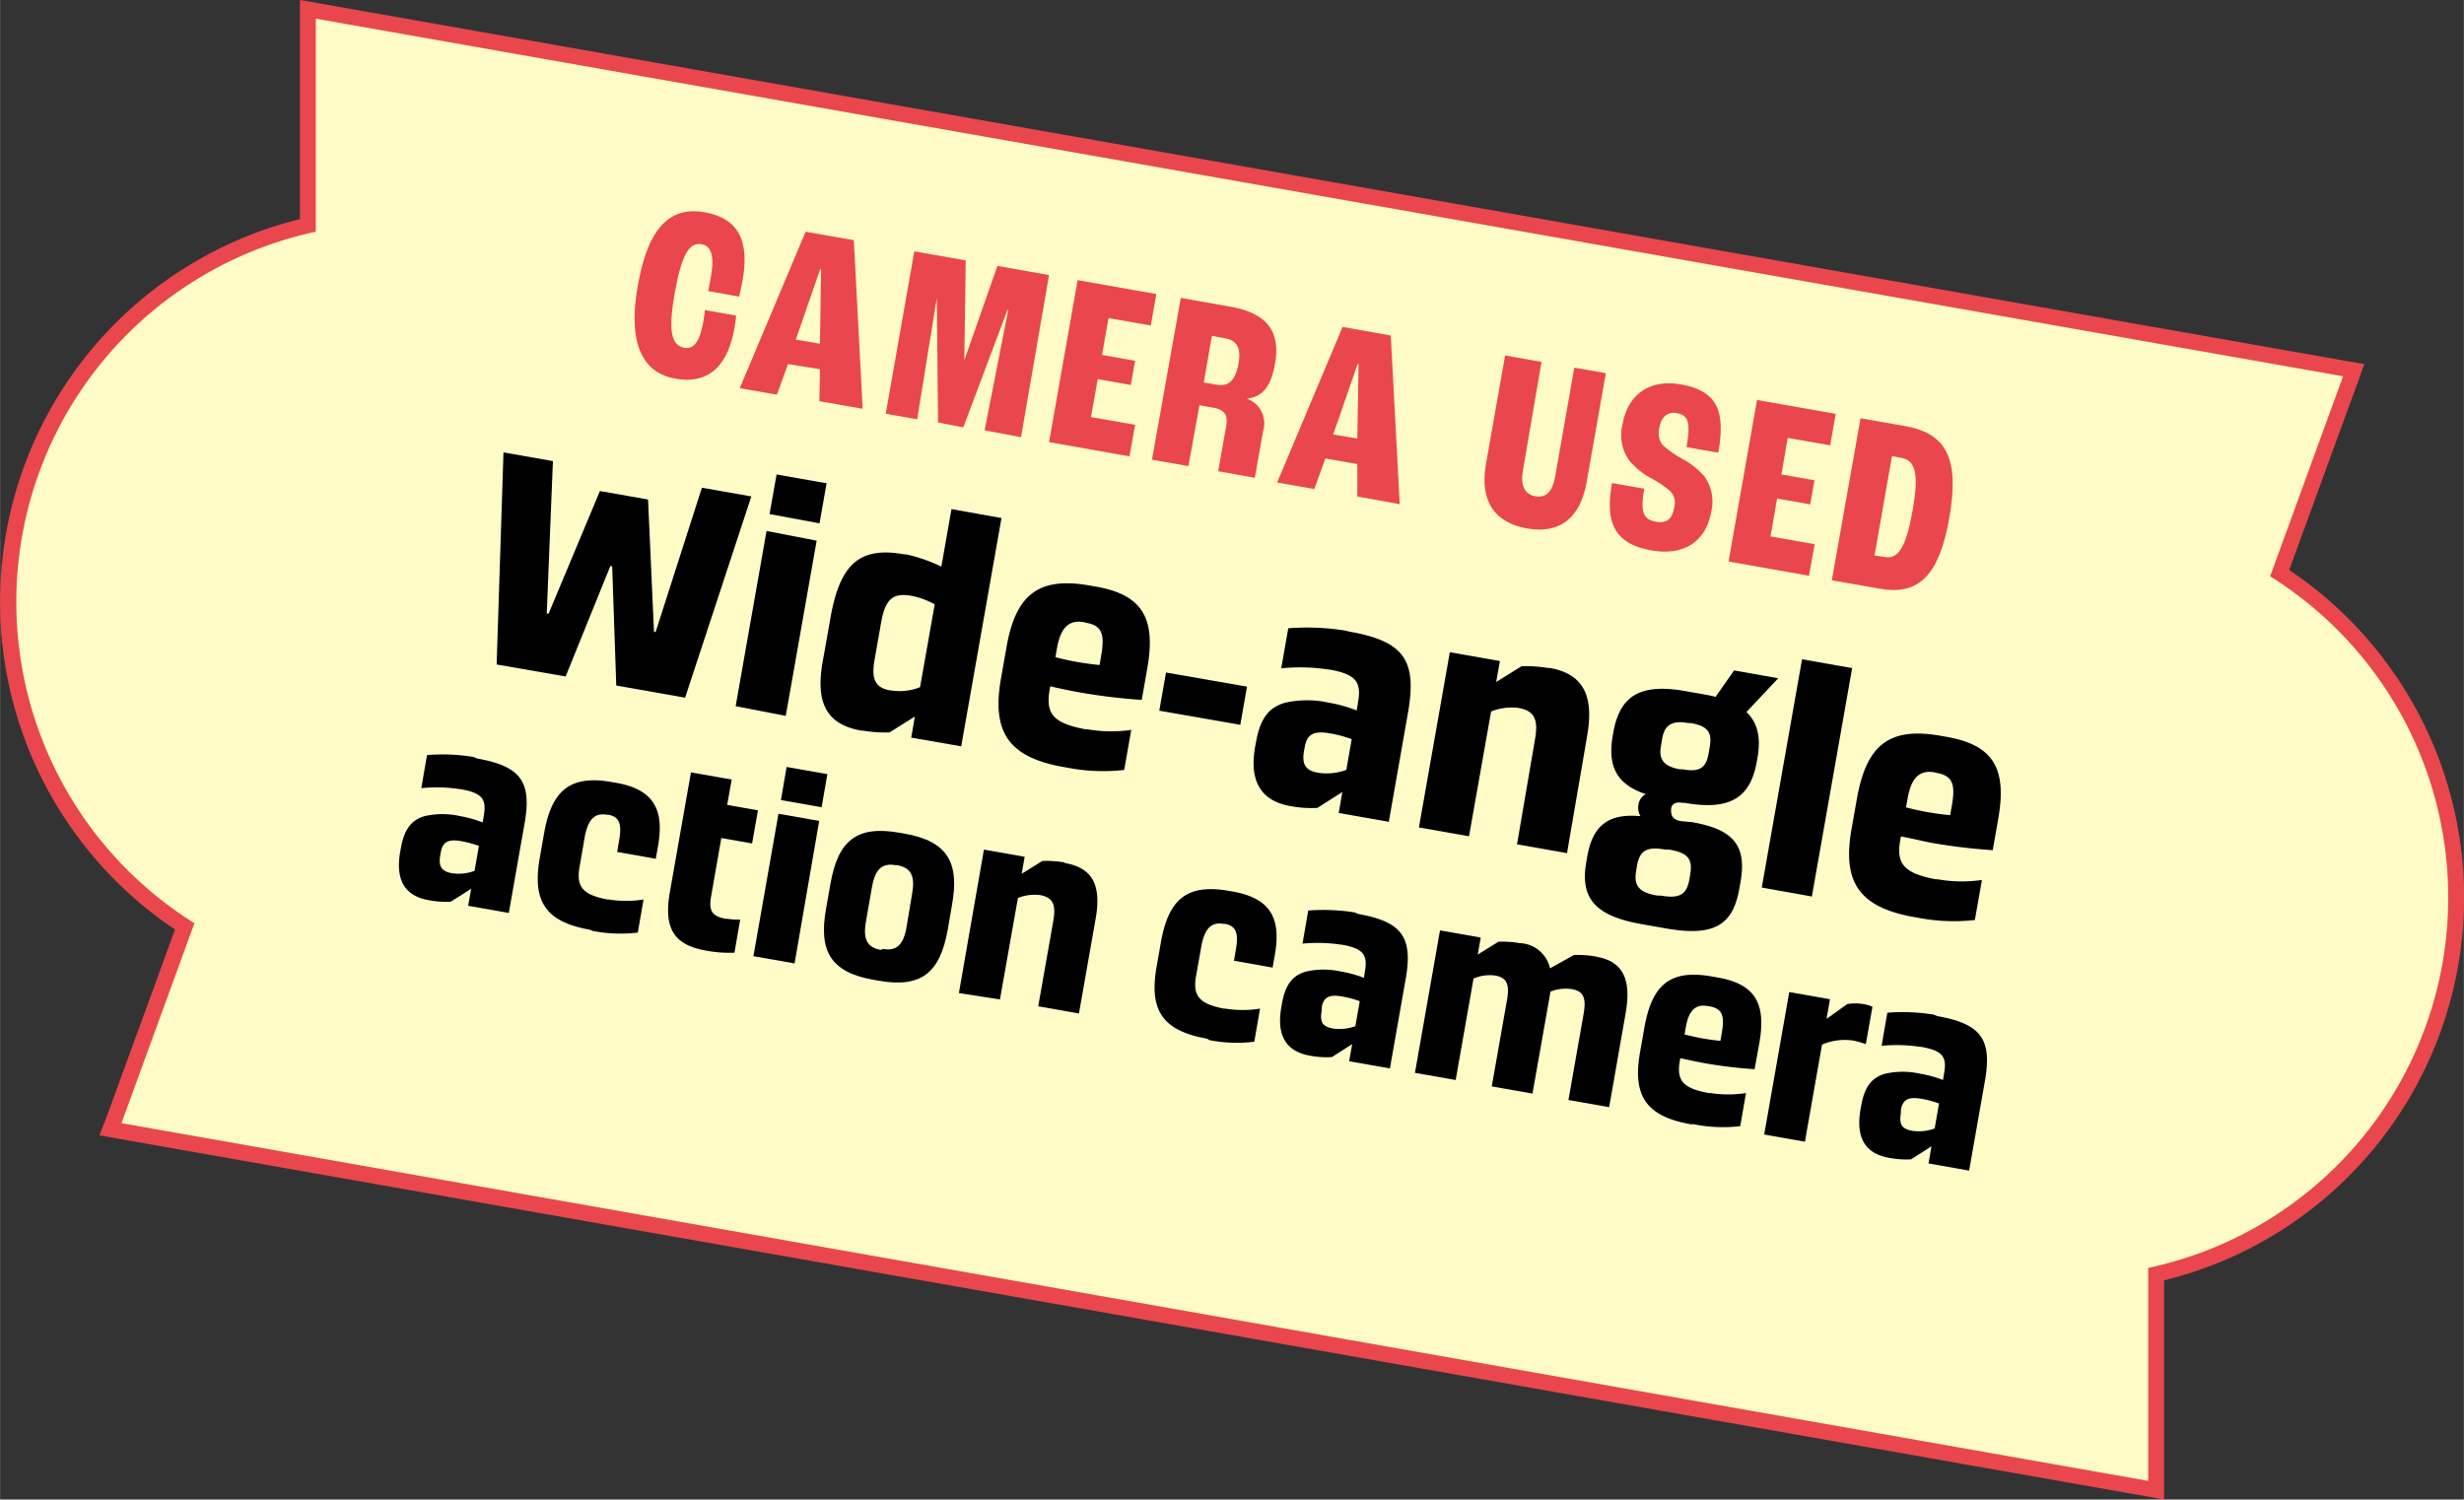
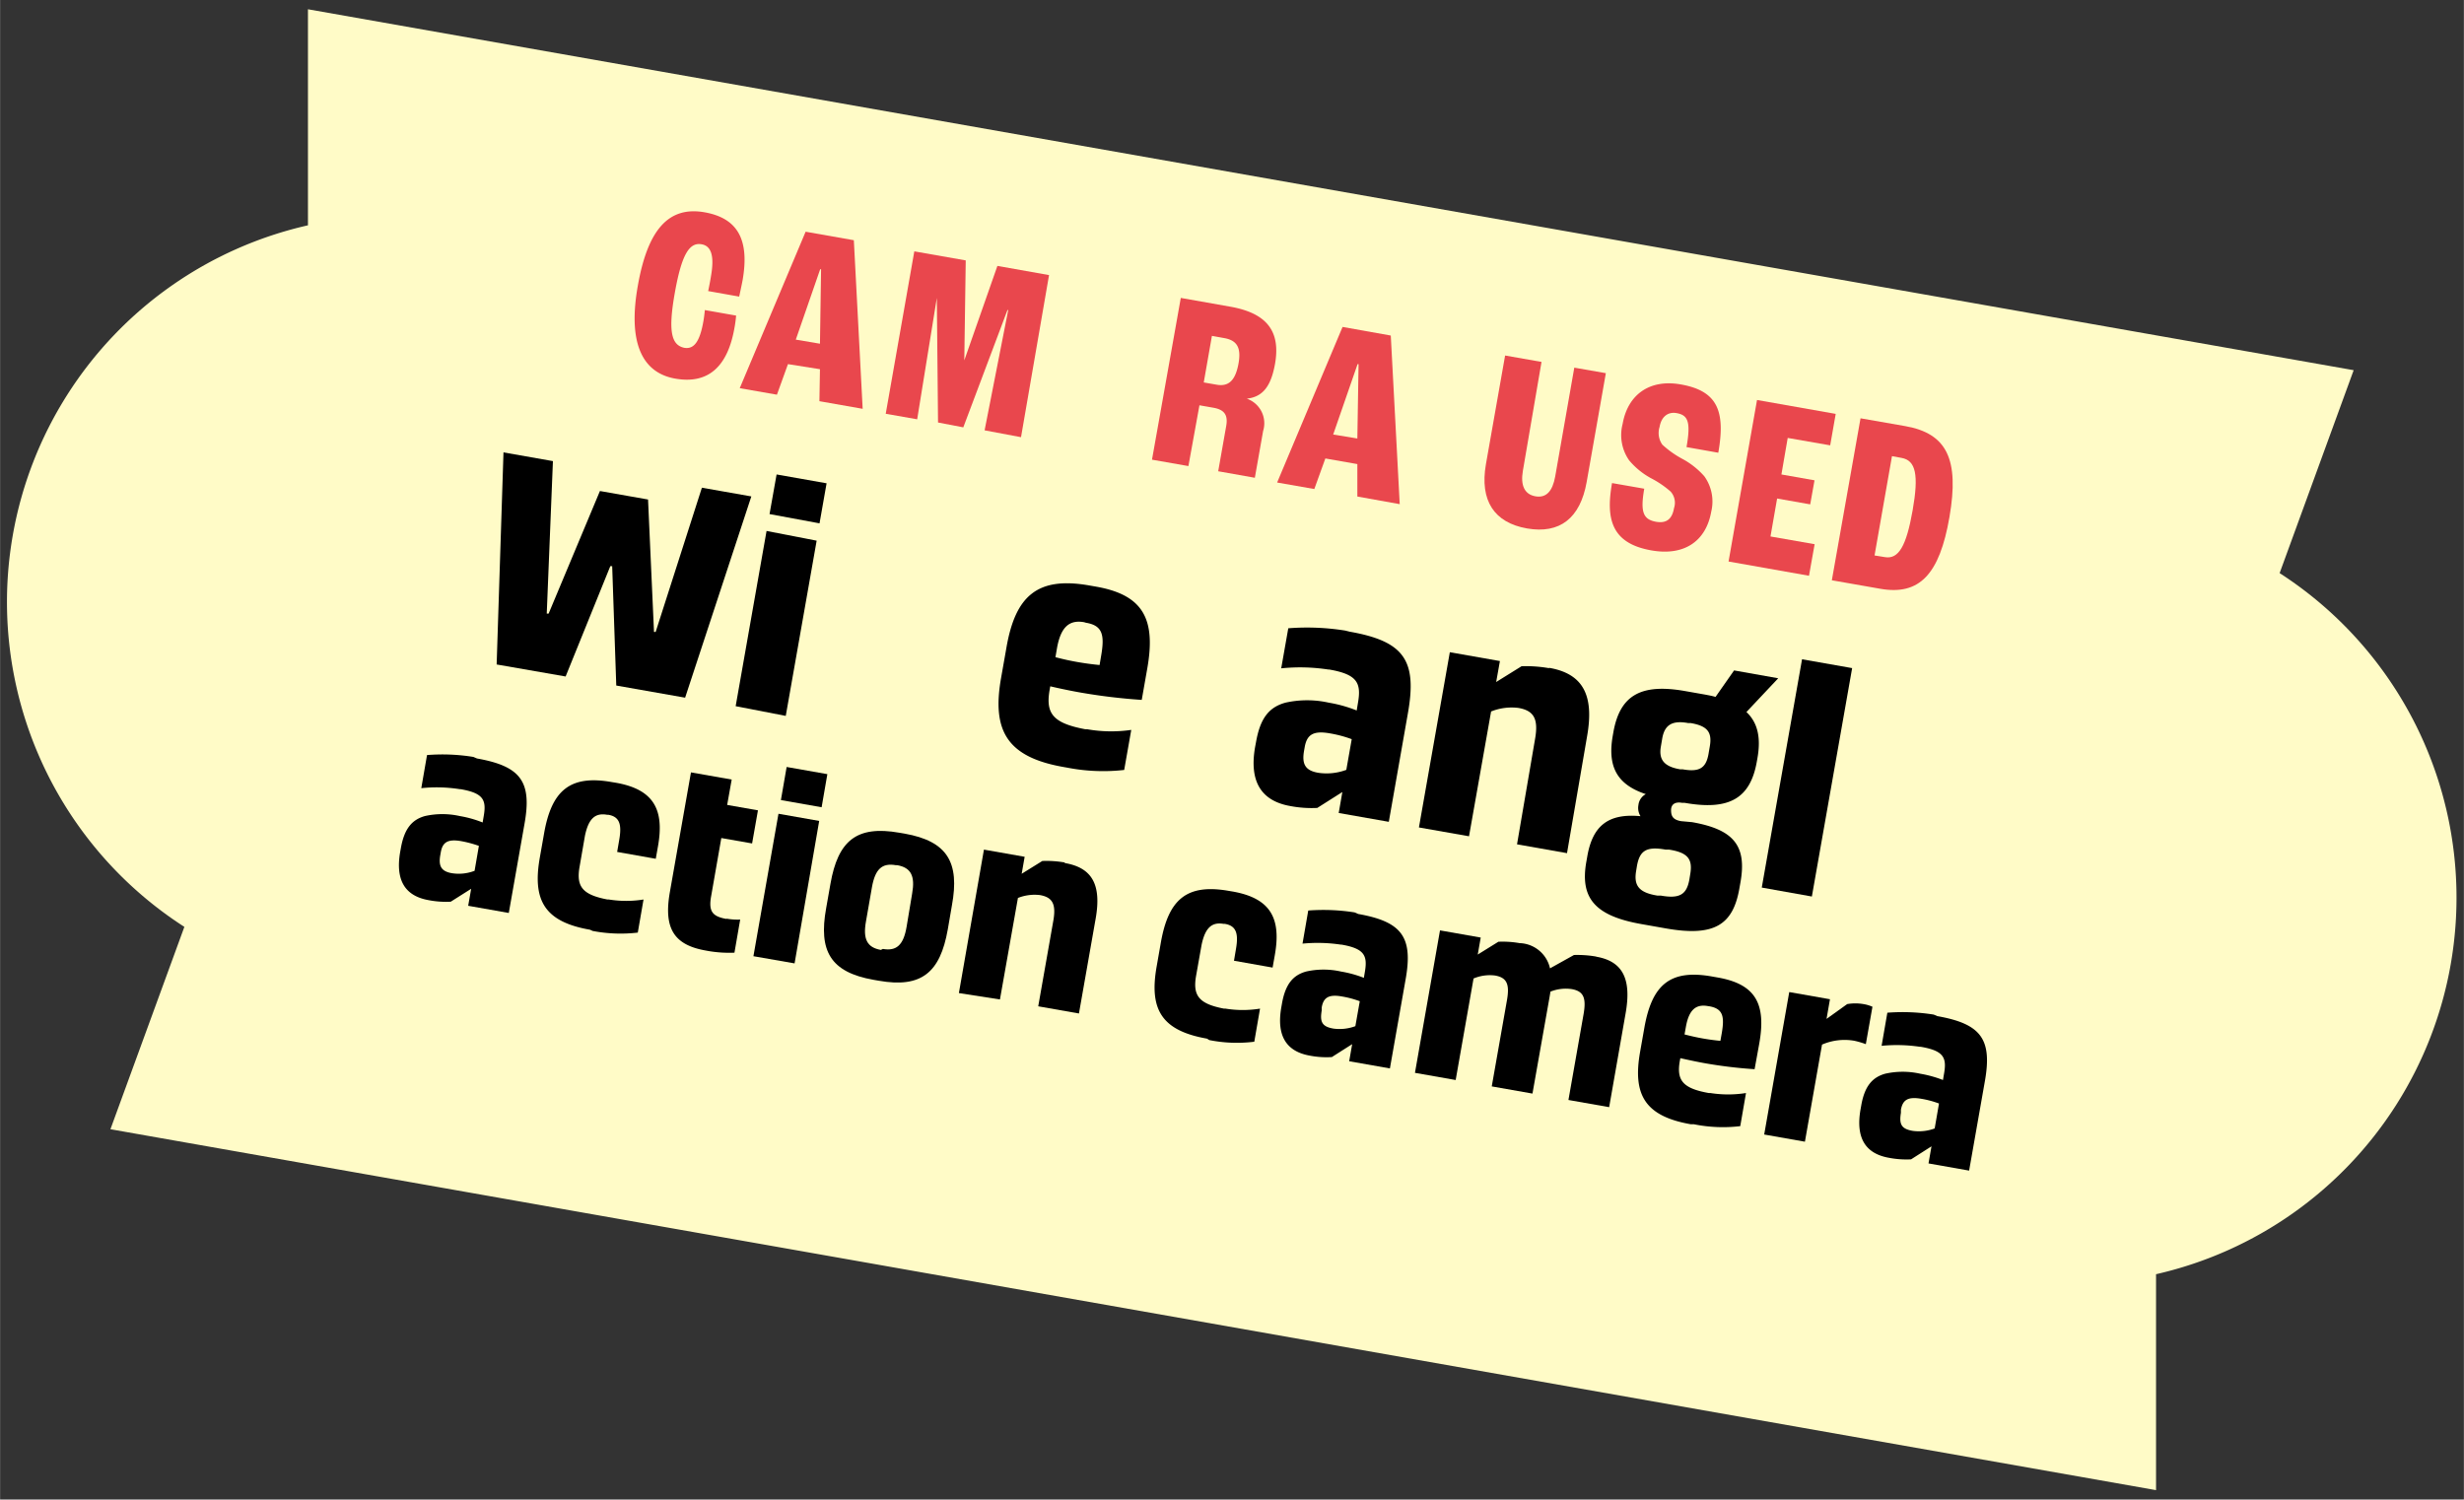
<svg xmlns="http://www.w3.org/2000/svg" width="78.77mm" height="47.94mm" viewBox="0 0 223.28 135.9">
  <rect x="0" y="0" width="223.28" height="135.9" fill="#333333" stroke="none" />
  <defs>
    <style>.cls-1{fill:#fffbc7;}.cls-2{fill:#e9474d;}</style>
  </defs>
  <g id="レイヤー_2" data-name="レイヤー 2">
    <g id="canvas">
      <path class="cls-1" d="M10,102.34,16.7,84A35,35,0,0,1,27.9,20.42l0-19.58L213.29,33.55l-6.71,18.39a35,35,0,0,1-11.2,63.54l0,19.57Z" />
-       <path class="cls-2" d="M28.59,1.69,212.33,34.1l-6.61,18.13a34.32,34.32,0,0,1-11.05,62.68l0,19.3L11,101.79l6.61-18.12A34.32,34.32,0,0,1,28.61,21l0-19.3M27.17,0V19.86A35.73,35.73,0,0,0,15.85,84.24L9.62,101.31,9,102.89l1.66.3L194.44,135.6l1.67.3v-1.69l0-18.17a35.73,35.73,0,0,0,11.34-64.38l6.23-17.07.58-1.59-1.66-.29L28.84.29,27.17,0Z" />
      <path class="cls-2" d="M57.79,25.92c.9-5.15,2.82-7.25,6.05-6.68,3,.53,4.09,2.47,3.45,6.15-.08.42-.22,1.07-.31,1.49l-2.81-.5c.11-.53.2-1,.25-1.33.34-1.92,0-2.76-.84-2.91-1.11-.2-1.81.9-2.43,4.38s-.33,4.75.85,5c.83.14,1.39-.45,1.73-2.37.06-.31.11-.76.14-1.05l2.83.5a10.65,10.65,0,0,1-.15,1.12c-.61,3.48-2.35,5.13-5.38,4.59S56.89,31,57.79,25.92Z" />
      <path class="cls-2" d="M74.3,33.46,71.4,33l-1,2.77-3.37-.59L73,21l4.37.77.8,15.28-3.92-.69Zm0-2.31.1-6.75-.08,0-2.21,6.38Z" />
      <path class="cls-2" d="M82.85,22.78l4.66.82-.13,9.06h0l3-8.56,4.68.83L92.52,39.62,89.22,39,91.36,28.1l-.07,0-4,10.63L85,38.29,84.89,27h0L83.11,38l-2.85-.5Z" />
-       <path class="cls-2" d="M97.65,25.39l7.13,1.26-.5,2.85-3.83-.67-.59,3.34,3,.53-.39,2.19-3-.53-.61,3.44,4,.7-.51,2.86-7.29-1.29Z" />
      <path class="cls-2" d="M107,27l4.46.79c3.32.58,4.6,2.21,4.08,5.18-.36,2-1.08,3-2.56,3.16v0a2.36,2.36,0,0,1,1.48,2.93l-.75,4.24-3.32-.59.73-4.13c.17-1-.2-1.46-1.18-1.63l-1.25-.22-1,5.51-3.3-.58Zm3.22,7.86c1.09.2,1.71-.34,2-1.86s-.15-2.16-1.29-2.36l-1.11-.2-.74,4.22Z" />
      <path class="cls-2" d="M123,42.06l-2.9-.51-1,2.77-3.37-.59,5.93-14.1,4.37.78.81,15.28L123,45Zm0-2.32.11-6.74-.09,0-2.21,6.38Z" />
      <path class="cls-2" d="M134.65,42.08l1.74-9.86,3.3.58L138,42.67c-.23,1.34.16,2.14,1.14,2.31s1.55-.46,1.79-1.8l1.73-9.86,2.86.5-1.74,9.87c-.58,3.28-2.44,4.72-5.41,4.2S134.08,45.37,134.65,42.08Z" />
      <path class="cls-2" d="M146.08,43.78l2.92.51c-.37,2.12-.1,2.79,1.08,3,1,.17,1.46-.32,1.62-1.25a1.52,1.52,0,0,0-.31-1.49,8.84,8.84,0,0,0-1.76-1.2,6.84,6.84,0,0,1-2-1.63,4,4,0,0,1-.59-3.3c.47-2.66,2.44-4.08,5.27-3.58,3.3.58,4.07,2.37,3.4,6.19l-2.88-.51c.41-2.32.12-2.9-.9-3.08-.79-.14-1.38.33-1.54,1.25a1.83,1.83,0,0,0,.25,1.61,8.75,8.75,0,0,0,1.8,1.28,7.19,7.19,0,0,1,2,1.58,3.91,3.91,0,0,1,.63,3.21c-.46,2.61-2.37,4.05-5.43,3.51C146,49.24,145.51,47,146.08,43.78Z" />
      <path class="cls-2" d="M159.22,36.25l7.13,1.26-.5,2.85L162,39.69,161.43,43l3,.53-.39,2.18-3-.53-.6,3.44,4,.7-.51,2.86-7.29-1.29Z" />
      <path class="cls-2" d="M168.6,37.91l4.06.71c3.77.67,4.9,3,4,8.23s-2.73,7.13-6.27,6.51L166,52.59Zm2.2,12.58c1.25.22,1.95-1,2.52-4.23s.29-4.53-1-4.76l-.87-.16-1.58,9Z" />
      <path d="M45,60.22,45.62,41l4.48.79-.56,13.82.17,0,4.65-11.11,4.36.77.54,12,.15,0L63.6,44.2l4.48.79-6,18.24-6.24-1.1-.37-10.82-.17,0-4.05,10Z" />
      <path d="M66.66,64l2.8-15.88L74,49l-2.8,15.88Zm3.07-17.41L70.37,43l4.53.8-.64,3.63Z" />
-       <path d="M86.22,46.14l4.53.81L87.1,67.64l-4.53-.79.33-1.91-2.3,1.44a12.63,12.63,0,0,1-2.45-.17l-.12,0c-3.09-.54-4.15-2.46-3.49-6.2l.71-4c.87-5,2.72-6.48,6.69-5.77l.17,0a14.71,14.71,0,0,1,3.19,1.11Zm-5.5,16.43a5,5,0,0,0,2.65-.29l1.33-7.51A7.25,7.25,0,0,0,82.61,54c-1.7-.3-2.39.28-2.77,2.43l-.6,3.41c-.3,1.73.09,2.5,1.42,2.73Z" />
      <path d="M95.17,62.2l-.06.34c-.37,2.13.31,3,3.23,3.55l.17,0a12.57,12.57,0,0,0,4,.06l-.64,3.63a17.06,17.06,0,0,1-5.17-.21l-.34-.06c-5.1-.9-6.49-3.28-5.65-8.05l.48-2.72C92,54,94,52.23,98.71,53.06l.63.11c4.31.76,5.4,3,4.62,7.42l-.5,2.84A52.46,52.46,0,0,1,98,62.78C97.14,62.63,96.21,62.44,95.17,62.2Zm3.07-5.81c-1.36-.24-2.12.45-2.46,2.35l-.14.82c.72.19,1.37.33,2,.44s1.28.2,2,.27l.14-.83c.33-1.9.13-2.75-1.37-3Z" />
-       <path d="M105.05,64.41l.61-3.46L113,62.23l-.61,3.46Z" />
      <path d="M122.31,57.25c4.93.87,6.12,2.6,5.27,7.39l-1.73,9.84-4.54-.8.33-1.9-2.27,1.44a10.24,10.24,0,0,1-2.45-.17c-2.72-.48-3.71-2.32-3.19-5.33l.09-.48c.38-2.15,1.17-3.15,2.67-3.56a9,9,0,0,1,3.91,0,12.32,12.32,0,0,1,2.54.71l.11-.66c.33-1.84-.06-2.61-2.59-3.05l-.08,0a16.86,16.86,0,0,0-4.28-.11l.64-3.63a21.9,21.9,0,0,1,5.17.21ZM122,69.77l.49-2.78a11.06,11.06,0,0,0-2-.53c-1.5-.26-2.06.13-2.26,1.24l-.06.34c-.2,1.16.06,1.8,1.31,2A5.11,5.11,0,0,0,122,69.77Z" />
      <path d="M140.41,60.53c3.06.54,4.06,2.5,3.41,6.19L142,77.32l-4.53-.8L139.1,67c.33-1.85-.1-2.59-1.49-2.84h0a5,5,0,0,0-2.49.32l-2,11.31-4.54-.8,2.8-15.88,4.54.8-.34,1.9,2.3-1.43a12.14,12.14,0,0,1,2.46.17Z" />
      <path d="M153.33,74.51c3.74.66,5,2.1,4.38,5.5l-.09.51c-.58,3.32-2.29,4.39-6.66,3.62l-2.21-.39c-4.28-.75-5.57-2.41-5-5.64l.09-.51c.49-2.81,1.94-3.9,4.82-3.63a1.41,1.41,0,0,1-.19-1,1.28,1.28,0,0,1,.67-1c-2.6-.86-3.48-2.48-3-5.26l.06-.34c.59-3.35,2.48-4.45,6.5-3.74l1.76.31c.37.07.71.13,1,.22l1.68-2.4,4,.71-2.88,3.06c1,.94,1.33,2.28,1,4.16l-.06.34c-.59,3.34-2.51,4.44-6.54,3.73l-.23,0c-.65-.12-1,.15-1,.66s.14.87.91,1Zm-.17,4.76c.25-1.39-.18-2-1.91-2.27l-.31,0c-1.73-.31-2.35.08-2.6,1.47l-.07.43c-.24,1.36.24,2,1.94,2.27l.31,0c1.7.3,2.33-.11,2.57-1.47Zm-2.65-11.64c-.22,1.22.29,1.84,1.73,2.09l.23,0c1.5.27,2.12-.09,2.35-1.37l.12-.7c.23-1.31-.23-1.86-1.73-2.12l-.23,0c-1.44-.26-2.13.15-2.35,1.39Z" />
      <path d="M159.65,80.44l3.65-20.69,4.54.8-3.65,20.7Z" />
-       <path d="M172.26,75.8l-.06.34c-.38,2.13.31,3,3.23,3.55l.17,0a12.57,12.57,0,0,0,4,.06l-.64,3.63a17.05,17.05,0,0,1-5.17-.21l-.34-.06c-5.1-.9-6.5-3.28-5.66-8l.48-2.72c.85-4.79,2.85-6.54,7.56-5.71l.62.11c4.31.76,5.4,3,4.63,7.42l-.5,2.84a52.46,52.46,0,0,1-5.47-.65C174.23,76.23,173.3,76,172.26,75.8ZM175.33,70c-1.36-.24-2.13.45-2.46,2.35l-.15.82c.73.19,1.38.33,2,.44s1.28.2,2,.27l.15-.83c.33-1.9.13-2.75-1.37-3Z" />
      <path d="M43.22,68.74c4,.71,5,2.12,4.29,6l-1.41,8-3.68-.65.27-1.54-1.85,1.17a8.34,8.34,0,0,1-2-.14c-2.22-.39-3-1.89-2.59-4.33l.07-.39c.31-1.75,1-2.57,2.17-2.9a7.23,7.23,0,0,1,3.18,0,9.86,9.86,0,0,1,2.06.58l.09-.53c.27-1.5,0-2.13-2.1-2.49h-.07a13.38,13.38,0,0,0-3.48-.09l.52-3a17.52,17.52,0,0,1,4.2.17ZM43,78.92l.39-2.26a10.35,10.35,0,0,0-1.61-.43c-1.22-.21-1.68.11-1.84,1l-.05.28c-.16.94.05,1.46,1.07,1.63A4,4,0,0,0,43,78.92Z" />
      <path d="M53.46,84.26c-4.12-.72-5.23-2.66-4.55-6.53l.39-2.21c.68-3.87,2.34-5.32,6.14-4.64l.37.06c3.48.61,4.39,2.49,3.81,5.76l-.2,1.13-3.5-.62.19-1.11c.25-1.43,0-2.09-1-2.26l-.11,0c-1.09-.19-1.68.37-2,1.91l-.48,2.77c-.32,1.8.21,2.56,2.52,3l.13,0a9.81,9.81,0,0,0,3.14,0l-.52,3a13.43,13.43,0,0,1-4.09-.15Z" />
      <path d="M65.85,83.26a5.86,5.86,0,0,0,1.22.08l-.52,3a11.29,11.29,0,0,1-2.3-.14l-.33-.06c-2.85-.51-3.79-2-3.23-5.25L62.61,70l3.69.65-.41,2.3,2.79.49-.53,3-2.79-.49-.92,5.26c-.25,1.38.1,1.84,1.37,2.07Z" />
      <path d="M68.27,86.66l2.27-12.91,3.69.65L72,87.31Zm2.49-14.15.52-3,3.69.65-.52,3Z" />
      <path d="M79.16,88.8c-3.92-.69-5-2.62-4.3-6.49l.39-2.21c.68-3.88,2.34-5.32,6.25-4.63l.47.08c3.89.69,5,2.62,4.29,6.49l-.38,2.21c-.69,3.88-2.37,5.32-6.26,4.63ZM80,86c1.24.22,1.87-.36,2.15-2L82.65,81c.29-1.61-.1-2.37-1.35-2.59l-.13,0c-1.25-.22-1.87.36-2.16,2l-.54,3.09c-.29,1.61.1,2.37,1.35,2.59Z" />
      <path d="M96.51,78.22c2.49.43,3.3,2,2.78,5l-1.52,8.63-3.69-.65,1.37-7.77c.26-1.5-.08-2.11-1.21-2.31h0a4.11,4.11,0,0,0-2,.26l-1.63,9.2L86.89,90,89.16,77l3.69.65-.27,1.54,1.87-1.16a9.74,9.74,0,0,1,2,.13Z" />
      <path d="M109.37,94.13c-4.13-.73-5.24-2.66-4.56-6.53l.39-2.22c.69-3.87,2.34-5.31,6.15-4.64l.36.06c3.49.62,4.39,2.49,3.81,5.76l-.2,1.13-3.5-.62L112,86c.25-1.43,0-2.1-1-2.27l-.12,0c-1.08-.19-1.68.37-2,1.92l-.49,2.76c-.32,1.8.22,2.56,2.52,3l.14,0a9.74,9.74,0,0,0,3.13,0l-.52,3a12.76,12.76,0,0,1-4.08-.15Z" />
      <path d="M123.07,82.83c4,.71,5,2.11,4.29,6l-1.41,8-3.69-.65.27-1.55-1.84,1.17a7.91,7.91,0,0,1-2-.13c-2.21-.39-3-1.89-2.59-4.33l.07-.4c.31-1.75,1-2.56,2.18-2.89a7.19,7.19,0,0,1,3.17,0,10.32,10.32,0,0,1,2.07.57l.09-.53c.26-1.5-.05-2.12-2.11-2.48l-.07,0a14.22,14.22,0,0,0-3.47-.09l.52-3a18.08,18.08,0,0,1,4.2.17ZM122.82,93l.4-2.26a8.7,8.7,0,0,0-1.61-.43c-1.22-.22-1.69.11-1.84,1l0,.27c-.17,1,0,1.46,1.06,1.64A4.12,4.12,0,0,0,122.82,93Z" />
      <path d="M144.68,86.71c2.42.43,3.17,2.08,2.63,5.13l-1.49,8.5-3.69-.65,1.37-7.77c.26-1.49,0-2.09-1.08-2.28h0a3.74,3.74,0,0,0-1.92.23l-.08.48-1.55,8.76-3.69-.65,1.37-7.77c.27-1.5,0-2.09-1.07-2.28h0a3.79,3.79,0,0,0-1.95.27l-1.62,9.2-3.69-.65,2.27-12.91,3.69.65-.27,1.54,1.87-1.16a8.76,8.76,0,0,1,1.95.13h.09a2.92,2.92,0,0,1,2.64,2.28l2.17-1.21a10,10,0,0,1,2,.14Z" />
      <path d="M152.27,95.9l-.05.27c-.3,1.73.26,2.47,2.63,2.89l.14,0a10.37,10.37,0,0,0,3.23,0l-.52,3a13.25,13.25,0,0,1-4.2-.17l-.28,0c-4.15-.73-5.28-2.66-4.6-6.54l.39-2.21c.69-3.89,2.32-5.32,6.14-4.64l.51.09c3.5.61,4.39,2.46,3.76,6L159,96.9a41.47,41.47,0,0,1-4.44-.53C153.88,96.25,153.12,96.09,152.27,95.9Zm2.5-4.72c-1.11-.2-1.73.36-2,1.9l-.12.67c.59.15,1.12.27,1.63.36s1,.16,1.62.22l.12-.67c.27-1.55.11-2.24-1.11-2.46Z" />
      <path d="M169.68,91.24l-.6,3.39a7.43,7.43,0,0,0-1.06-.31,5.16,5.16,0,0,0-2.91.35l-1.55,8.8-3.69-.65,2.27-12.91,3.69.65-.31,1.78L167.39,91a4.32,4.32,0,0,1,1.48,0A3.37,3.37,0,0,1,169.68,91.24Z" />
      <path d="M175.56,92.09c4,.71,5,2.11,4.29,6l-1.41,8-3.68-.65.27-1.55-1.85,1.18a8.34,8.34,0,0,1-2-.14c-2.22-.39-3-1.89-2.59-4.33l.07-.39c.3-1.76,1-2.57,2.17-2.9a7.23,7.23,0,0,1,3.18,0,10.43,10.43,0,0,1,2.06.57l.09-.53c.27-1.49,0-2.12-2.1-2.48l-.07,0a14.32,14.32,0,0,0-3.48-.09l.52-3a18.06,18.06,0,0,1,4.2.17Zm-.24,10.18.39-2.26a8.5,8.5,0,0,0-1.61-.43c-1.22-.21-1.68.11-1.84,1l0,.27c-.16,1,0,1.46,1.07,1.64A4.12,4.12,0,0,0,175.32,102.27Z" />
    </g>
  </g>
</svg>